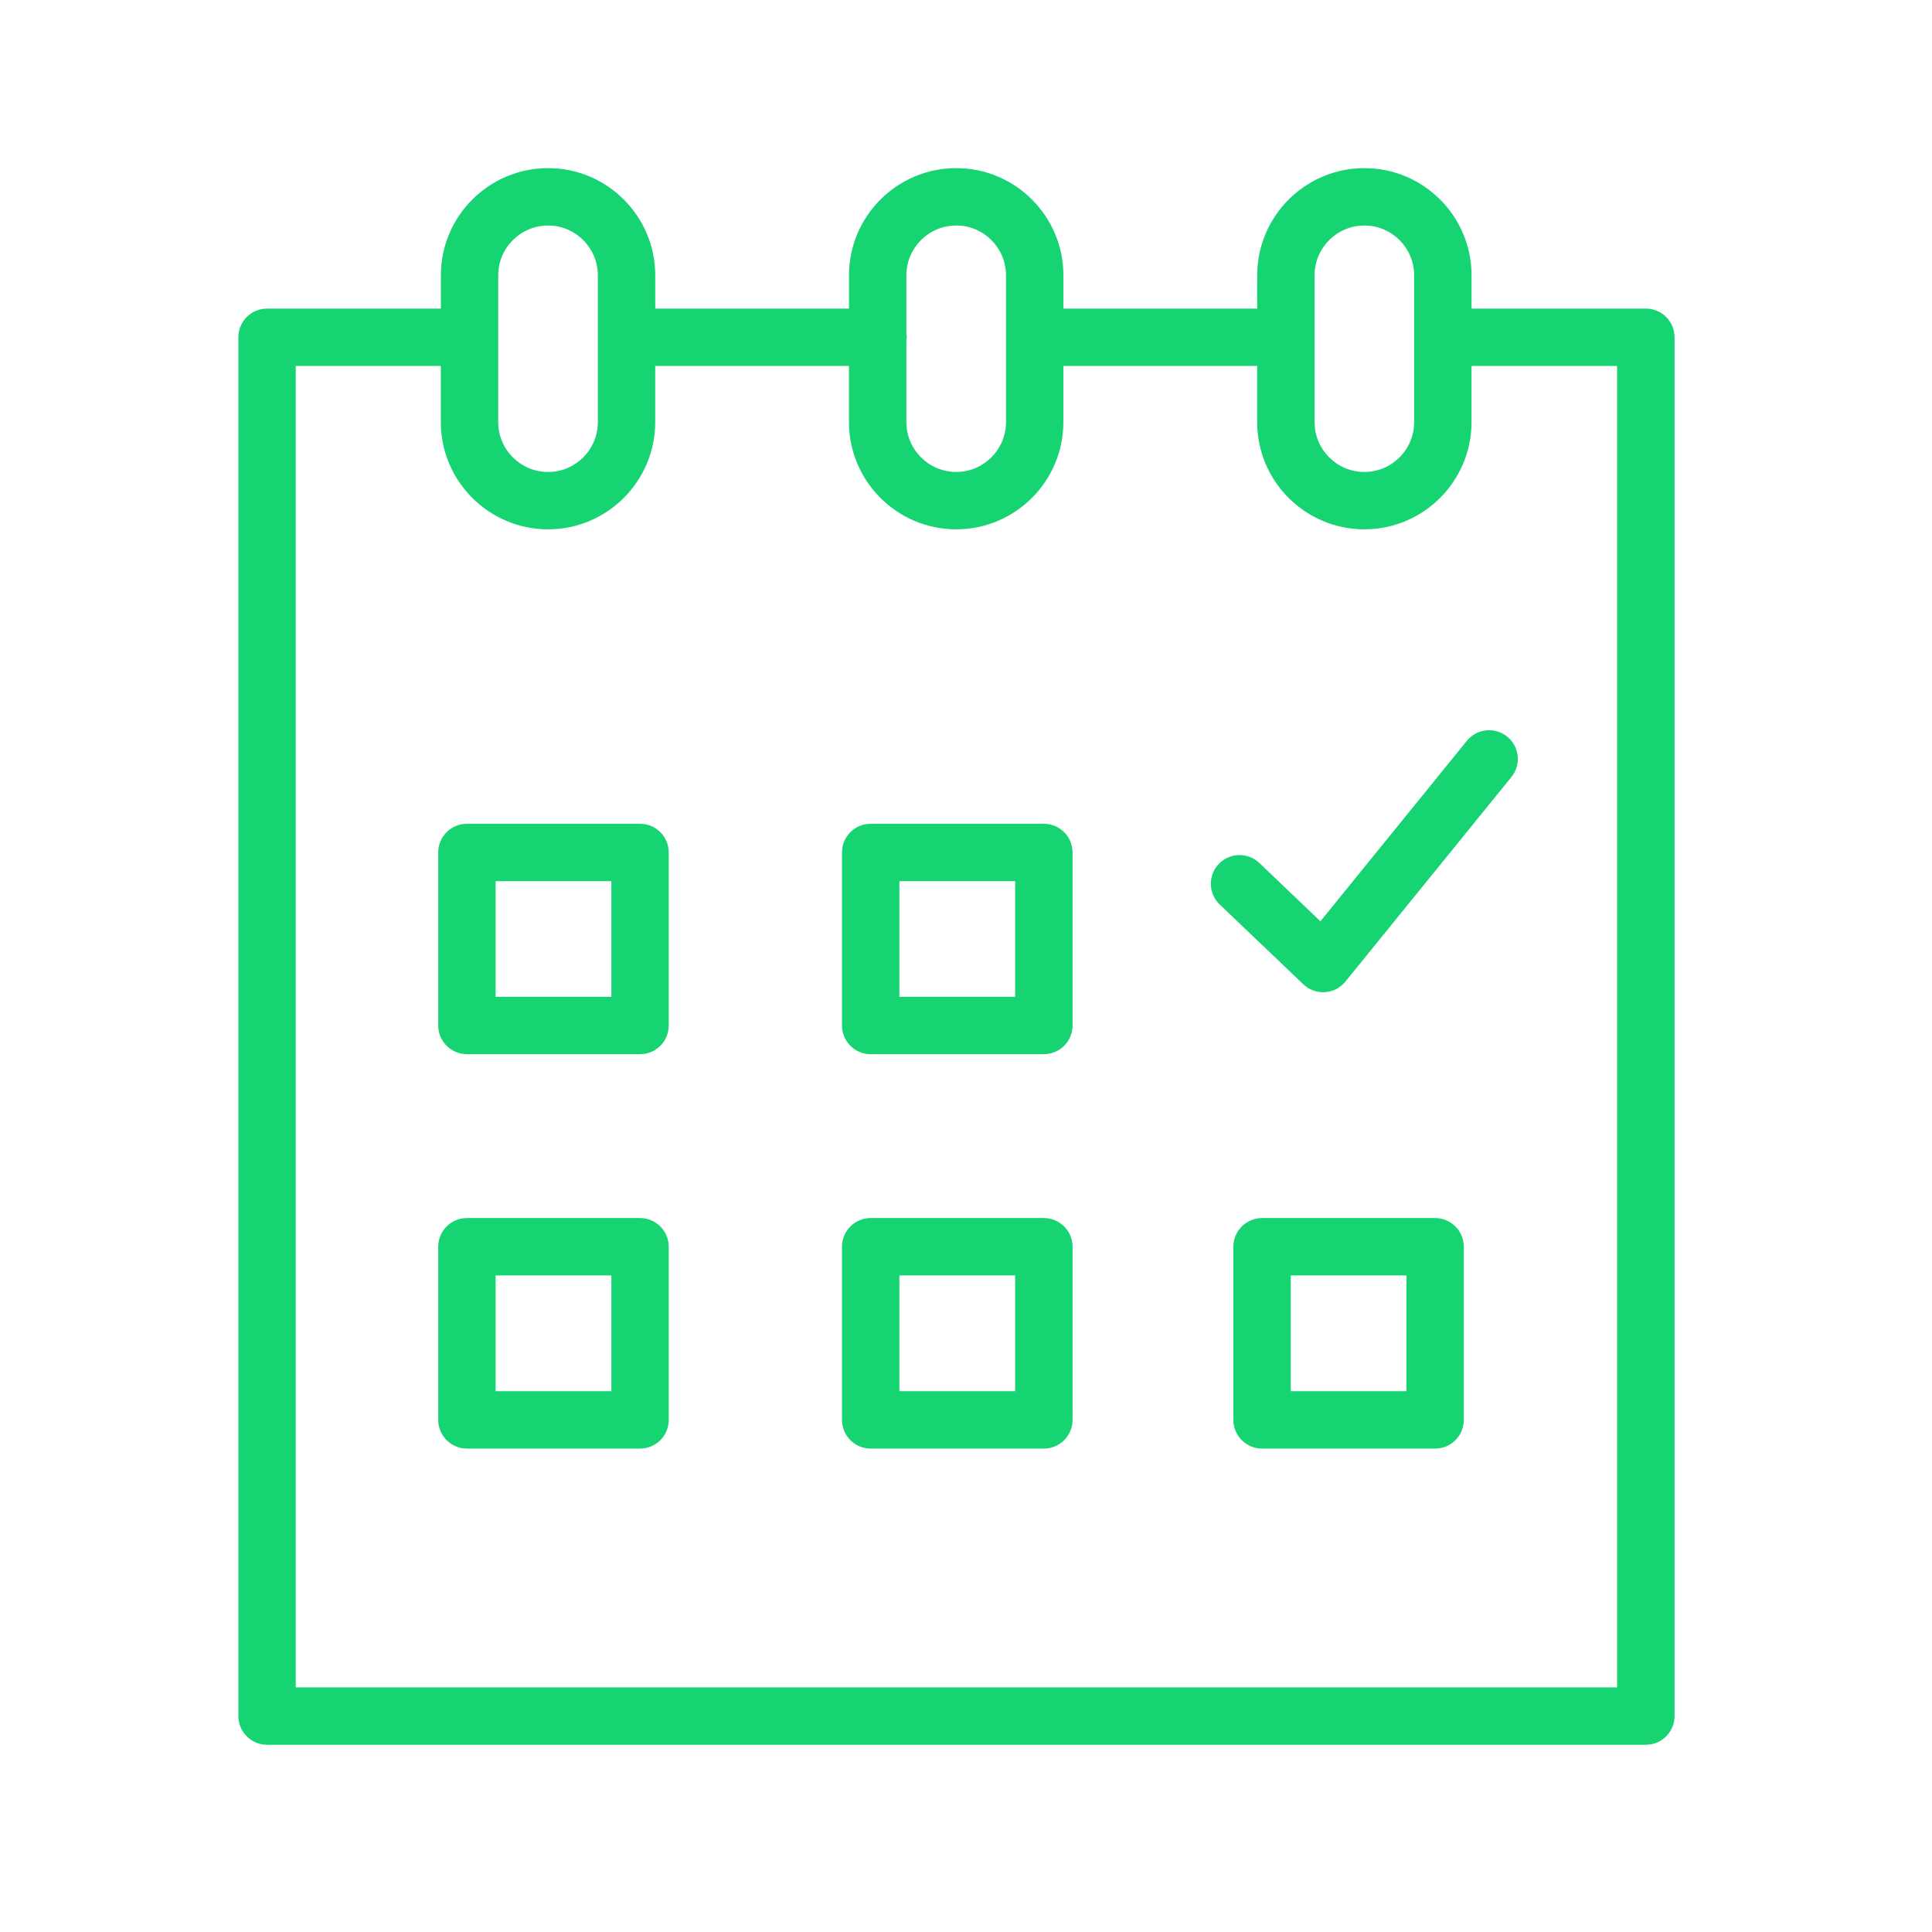
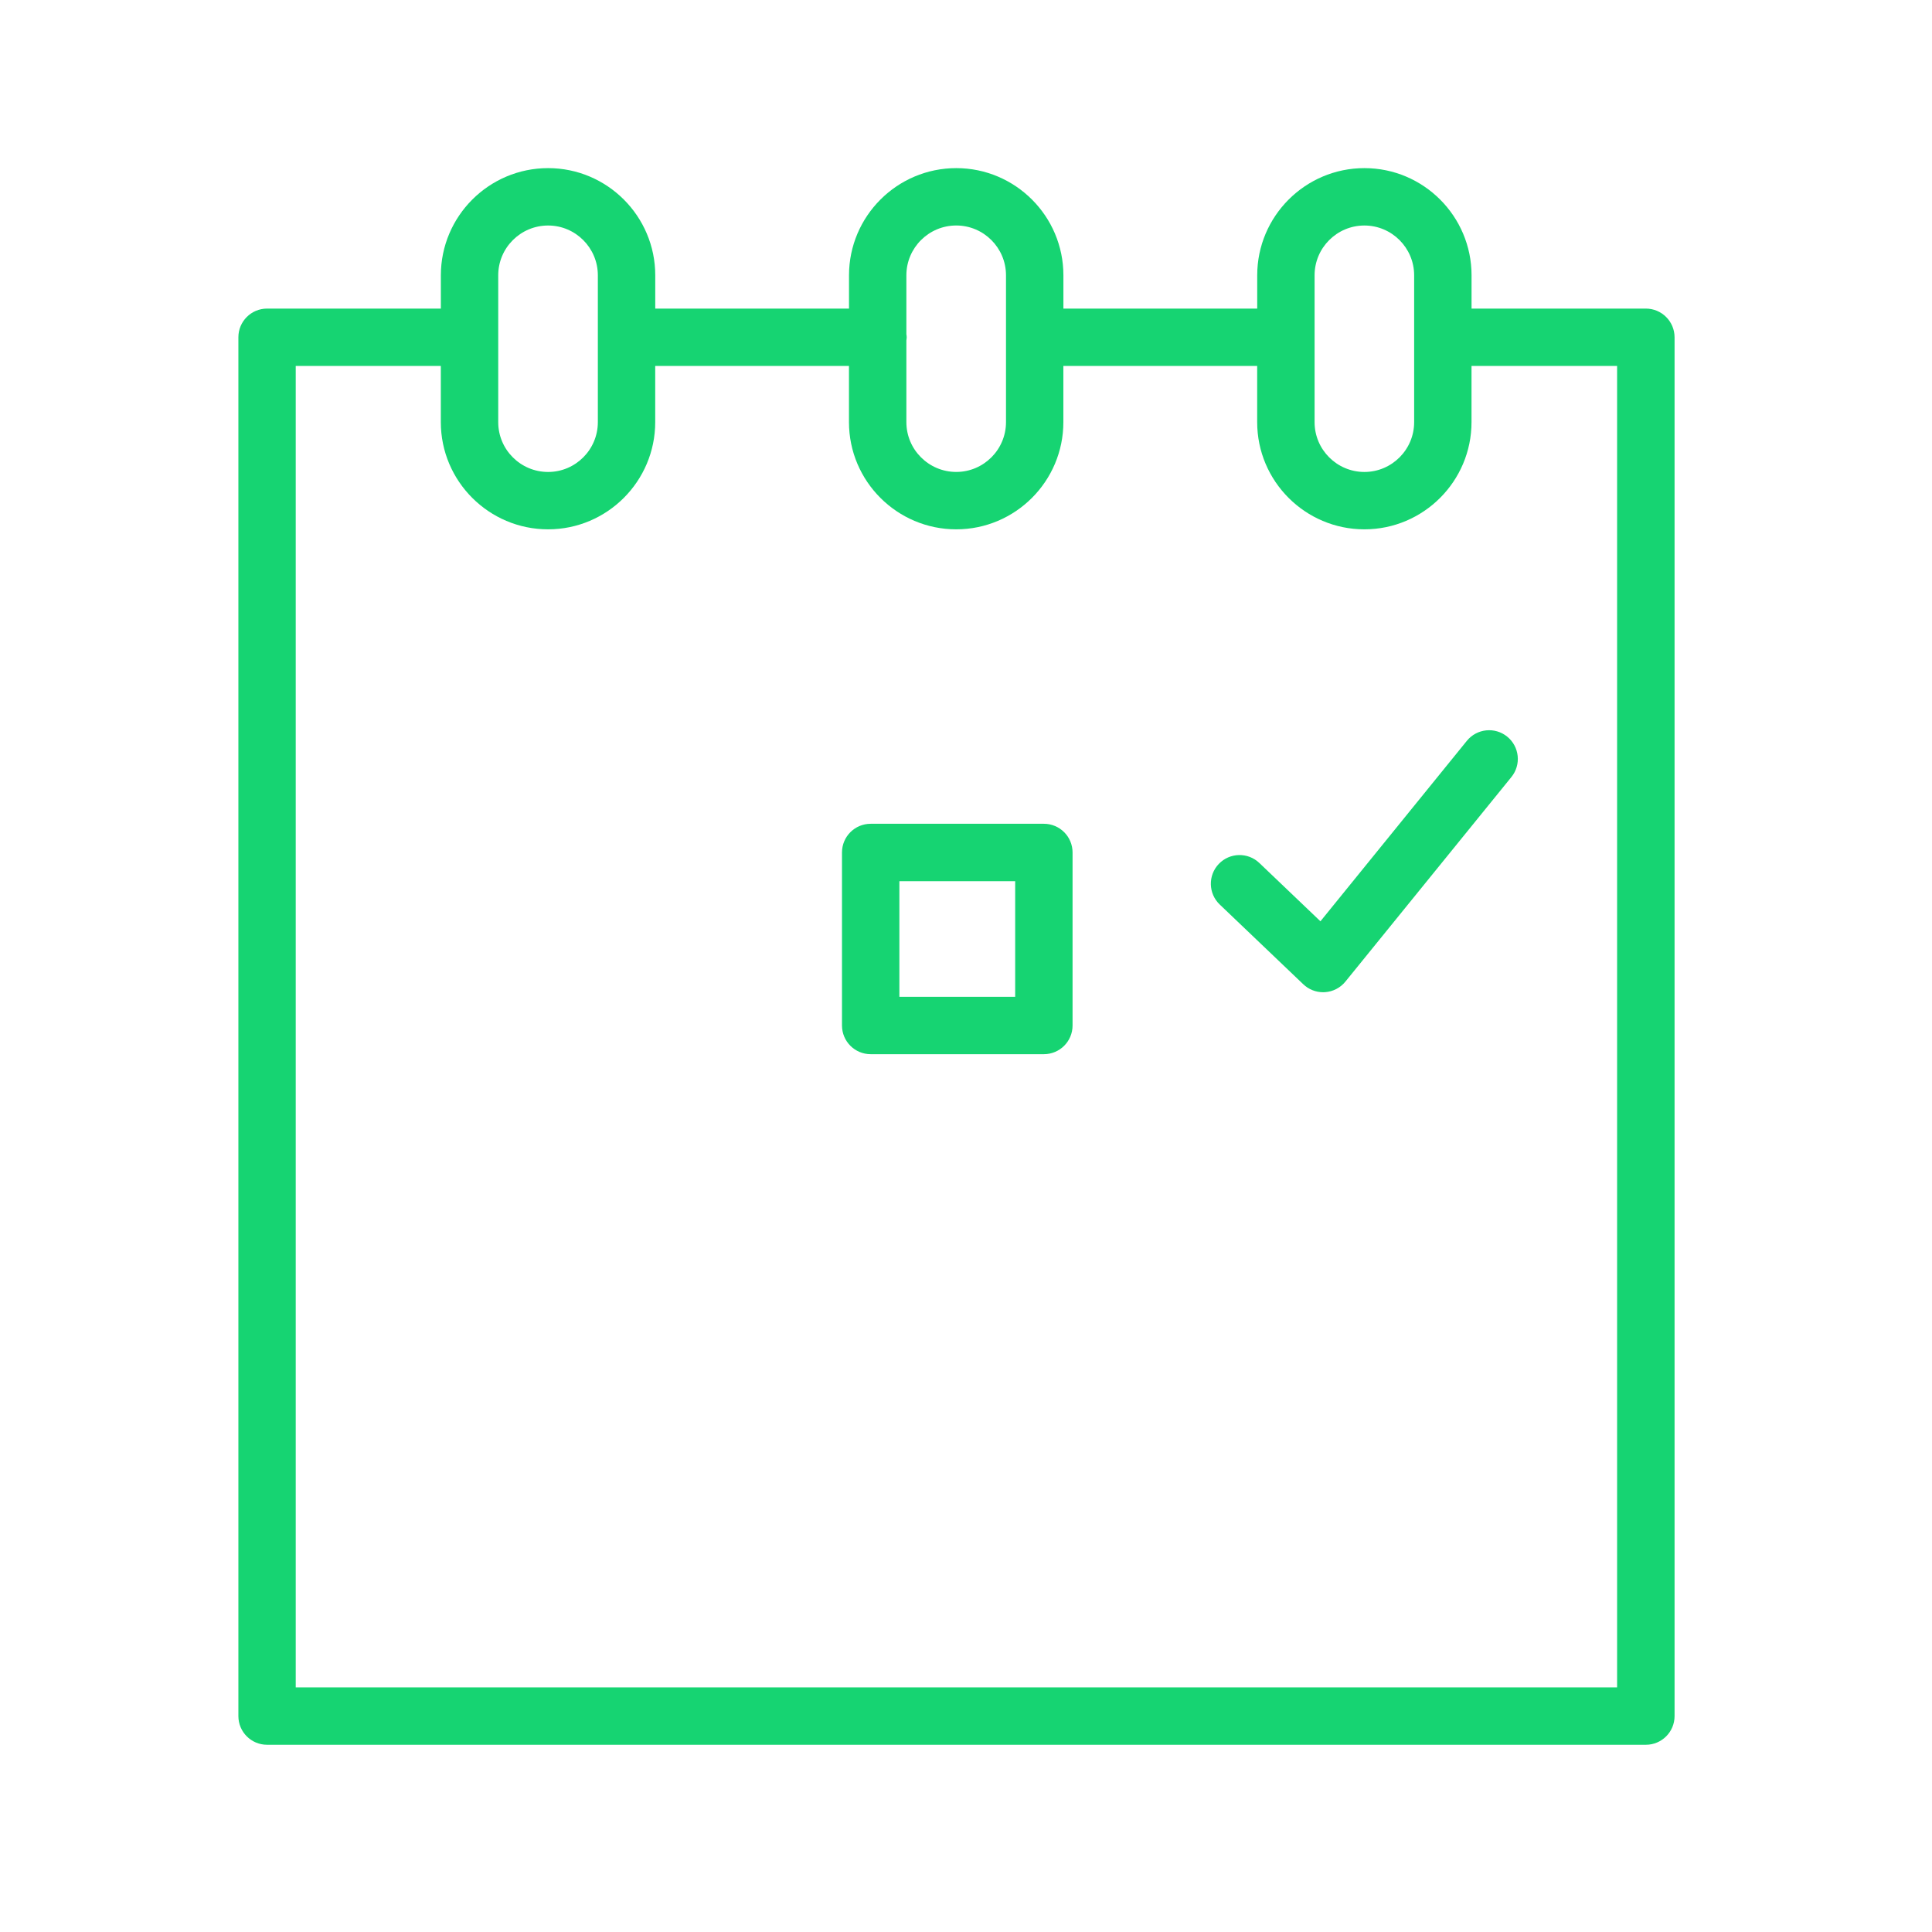
<svg xmlns="http://www.w3.org/2000/svg" width="101" height="101" viewBox="0 0 101 101" fill="none">
-   <path d="M33.46 43.065H24.409C23.58 43.065 22.909 43.736 22.909 44.565V53.61C22.909 54.439 23.58 55.11 24.409 55.11H33.46C34.289 55.11 34.96 54.439 34.96 53.61V44.565C34.96 43.737 34.288 43.065 33.46 43.065ZM31.96 52.111H25.909V46.066H31.96V52.111Z" fill="#16D472" />
  <path d="M54.571 43.065H45.517C44.688 43.065 44.017 43.736 44.017 44.565V53.61C44.017 54.439 44.688 55.11 45.517 55.11H54.571C55.4 55.11 56.071 54.439 56.071 53.61V44.565C56.071 43.737 55.4 43.065 54.571 43.065ZM53.071 52.111H47.017V46.066H53.071V52.111Z" fill="#16D472" />
-   <path d="M33.46 63.677H24.409C23.58 63.677 22.909 64.349 22.909 65.177V74.228C22.909 75.057 23.58 75.728 24.409 75.728H33.46C34.289 75.728 34.96 75.057 34.96 74.228V65.177C34.96 64.349 34.288 63.677 33.46 63.677ZM31.96 72.728H25.909V66.677H31.96V72.728Z" fill="#16D472" />
-   <path d="M54.571 63.677H45.517C44.688 63.677 44.017 64.349 44.017 65.177V74.228C44.017 75.057 44.688 75.728 45.517 75.728H54.571C55.4 75.728 56.071 75.057 56.071 74.228V65.177C56.071 64.349 55.4 63.677 54.571 63.677ZM53.071 72.728H47.017V66.677H53.071V72.728Z" fill="#16D472" />
-   <path d="M75.024 63.677H65.977C65.148 63.677 64.477 64.349 64.477 65.177V74.228C64.477 75.057 65.148 75.728 65.977 75.728H75.024C75.853 75.728 76.524 75.057 76.524 74.228V65.177C76.524 64.349 75.852 63.677 75.024 63.677ZM73.524 72.728H67.477V66.677H73.524V72.728Z" fill="#16D472" />
  <path d="M86.04 16.132H76.929V14.393C76.929 11.303 74.416 8.789 71.328 8.789C68.238 8.789 65.724 11.303 65.724 14.393V16.132H55.592V14.393C55.592 11.303 53.079 8.789 49.991 8.789C46.899 8.789 44.384 11.303 44.384 14.393V16.132H34.255V14.393C34.255 11.303 31.743 8.789 28.654 8.789C25.562 8.789 23.047 11.303 23.047 14.393V16.132H13.962C13.133 16.132 12.462 16.803 12.462 17.632V89.712C12.462 90.54 13.133 91.212 13.962 91.212H86.042C86.871 91.212 87.542 90.54 87.542 89.712V17.632C87.54 16.803 86.869 16.132 86.04 16.132ZM68.723 14.393C68.723 12.956 69.891 11.789 71.327 11.789C72.761 11.789 73.928 12.957 73.928 14.393V22.069C73.928 23.505 72.761 24.673 71.327 24.673C69.891 24.673 68.723 23.505 68.723 22.069V14.393ZM49.99 11.788C51.424 11.788 52.591 12.956 52.591 14.392V22.068C52.591 23.504 51.424 24.672 49.99 24.672C48.552 24.672 47.383 23.504 47.383 22.068V17.796C47.389 17.741 47.4 17.688 47.4 17.631C47.4 17.574 47.389 17.521 47.383 17.466V14.392C47.383 12.956 48.553 11.788 49.99 11.788ZM26.046 14.393C26.046 12.956 27.216 11.789 28.653 11.789C30.087 11.789 31.254 12.957 31.254 14.393V22.069C31.254 23.505 30.087 24.673 28.653 24.673C27.215 24.673 26.046 23.505 26.046 22.069V14.393ZM84.54 88.211H15.46V19.131H23.045V22.068C23.045 25.158 25.561 27.672 28.652 27.672C31.74 27.672 34.253 25.158 34.253 22.068V19.131H44.382V22.068C44.382 25.158 46.898 27.672 49.989 27.672C53.077 27.672 55.59 25.158 55.59 22.068V19.131H65.722V22.068C65.722 25.158 68.236 27.672 71.326 27.672C74.414 27.672 76.927 25.158 76.927 22.068V19.131H84.538V88.211H84.54Z" fill="#16D472" />
  <path d="M76.683 38.729L69.029 48.163L65.836 45.115C65.237 44.543 64.288 44.565 63.715 45.164C63.143 45.764 63.165 46.713 63.764 47.285L68.133 51.456C68.413 51.723 68.784 51.871 69.169 51.871C69.201 51.871 69.232 51.87 69.264 51.868C69.682 51.842 70.07 51.641 70.334 51.316L79.013 40.62C79.535 39.977 79.436 39.032 78.793 38.51C78.15 37.987 77.205 38.086 76.683 38.729Z" fill="#16D472" />
</svg>